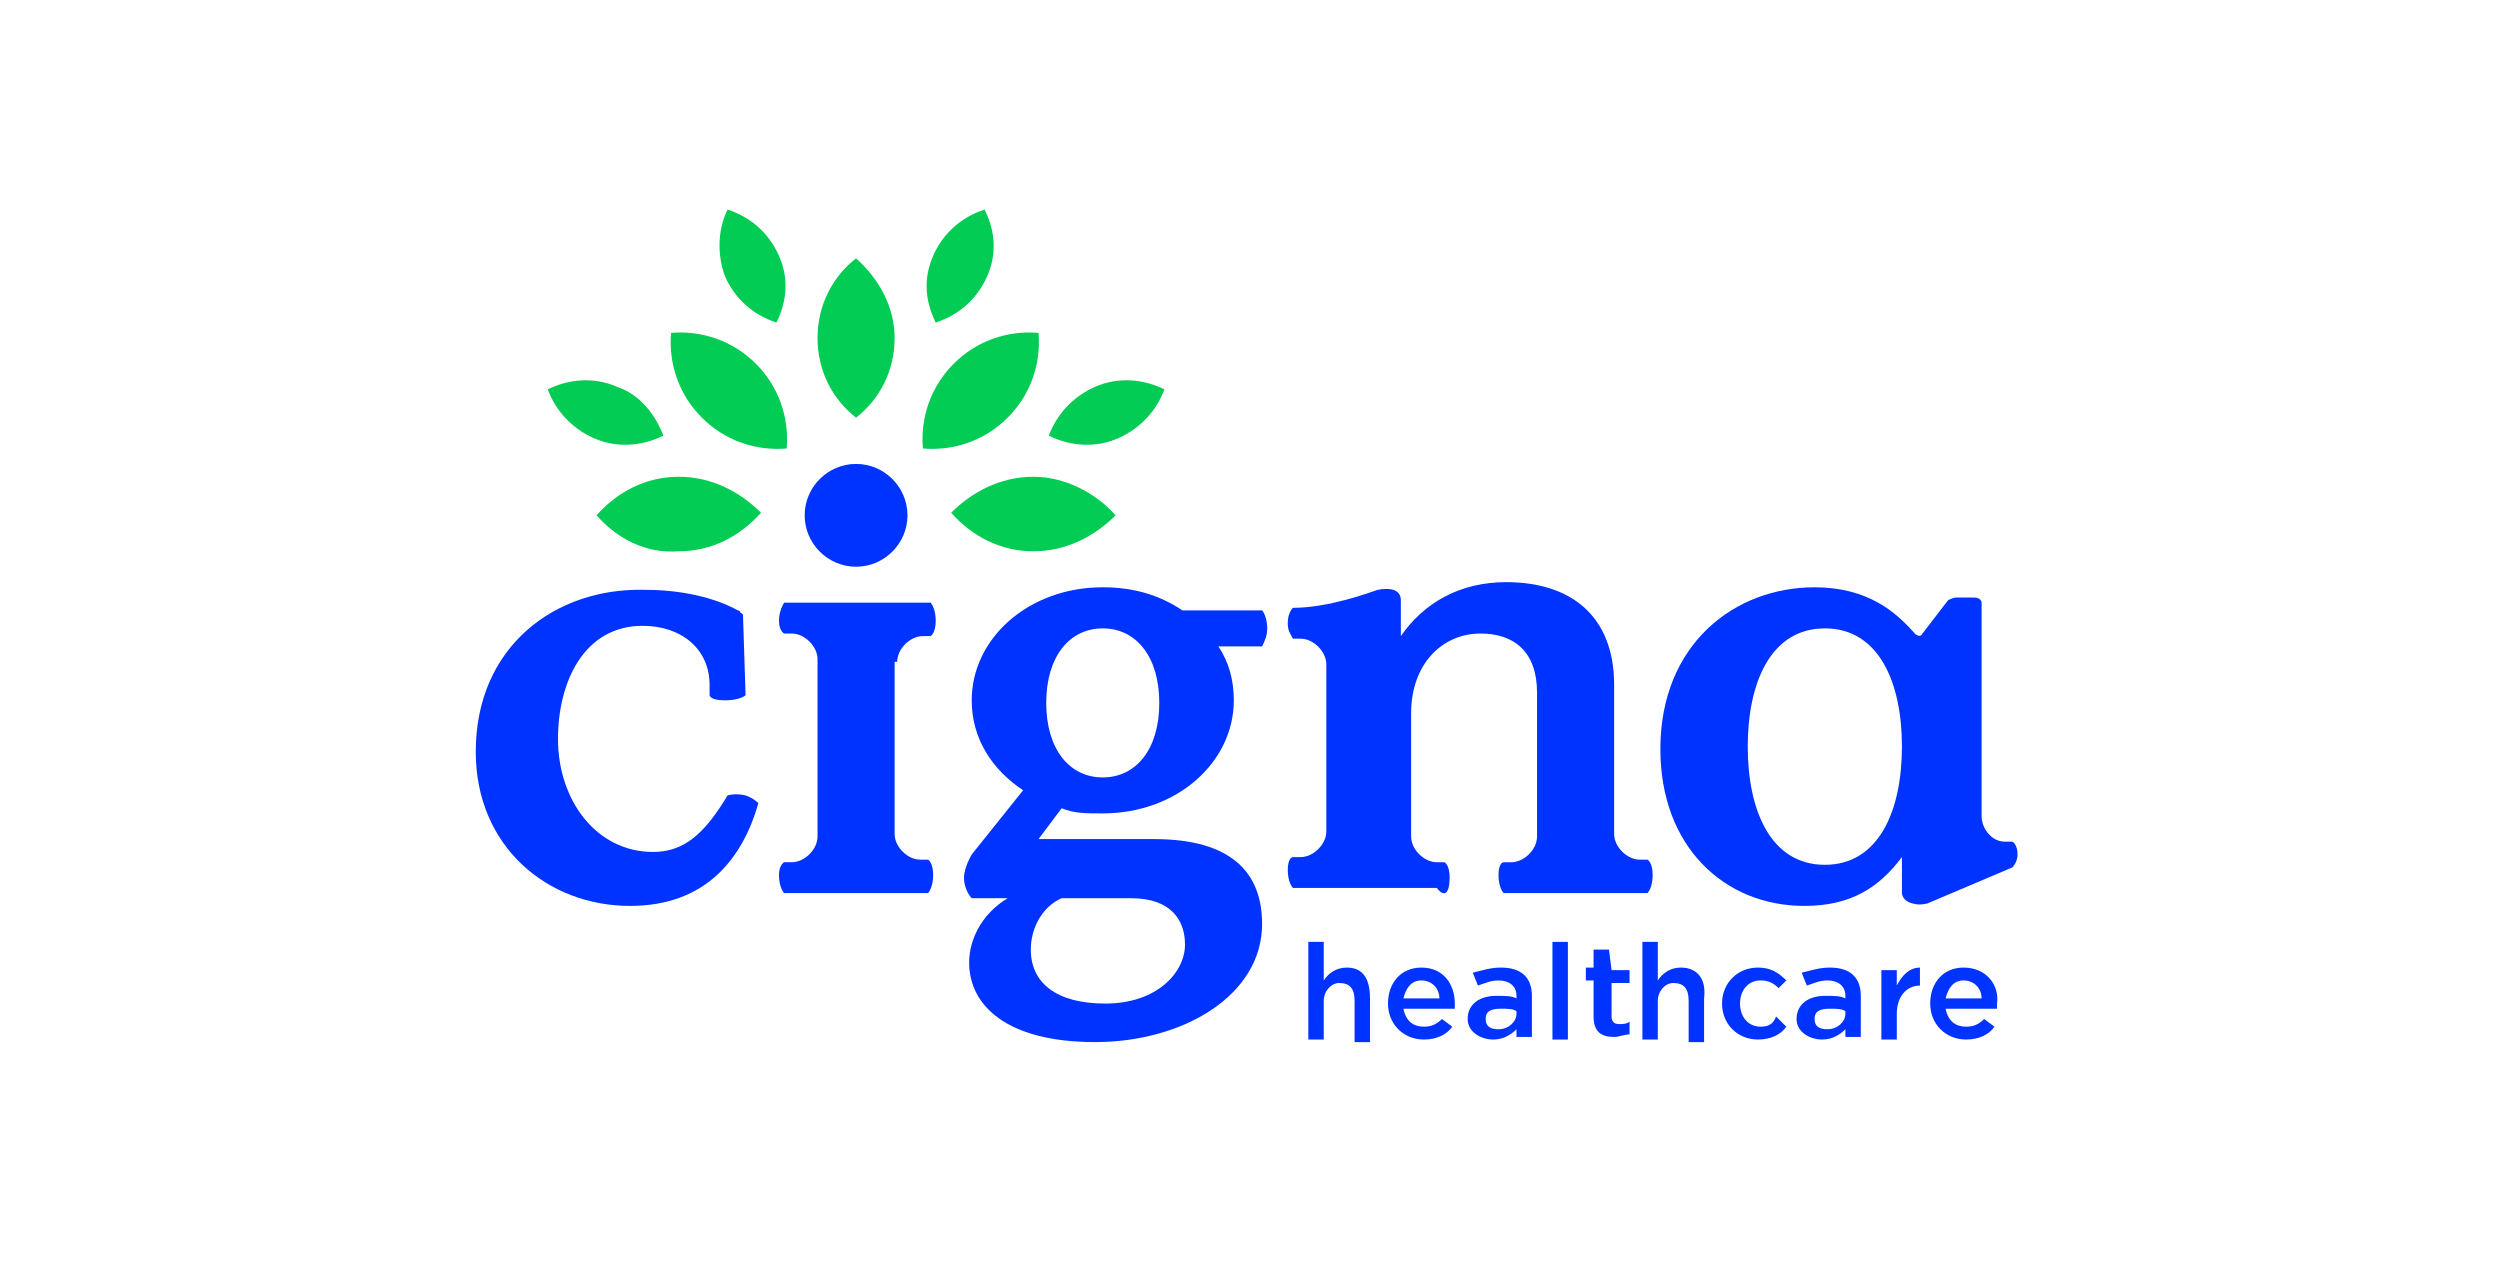
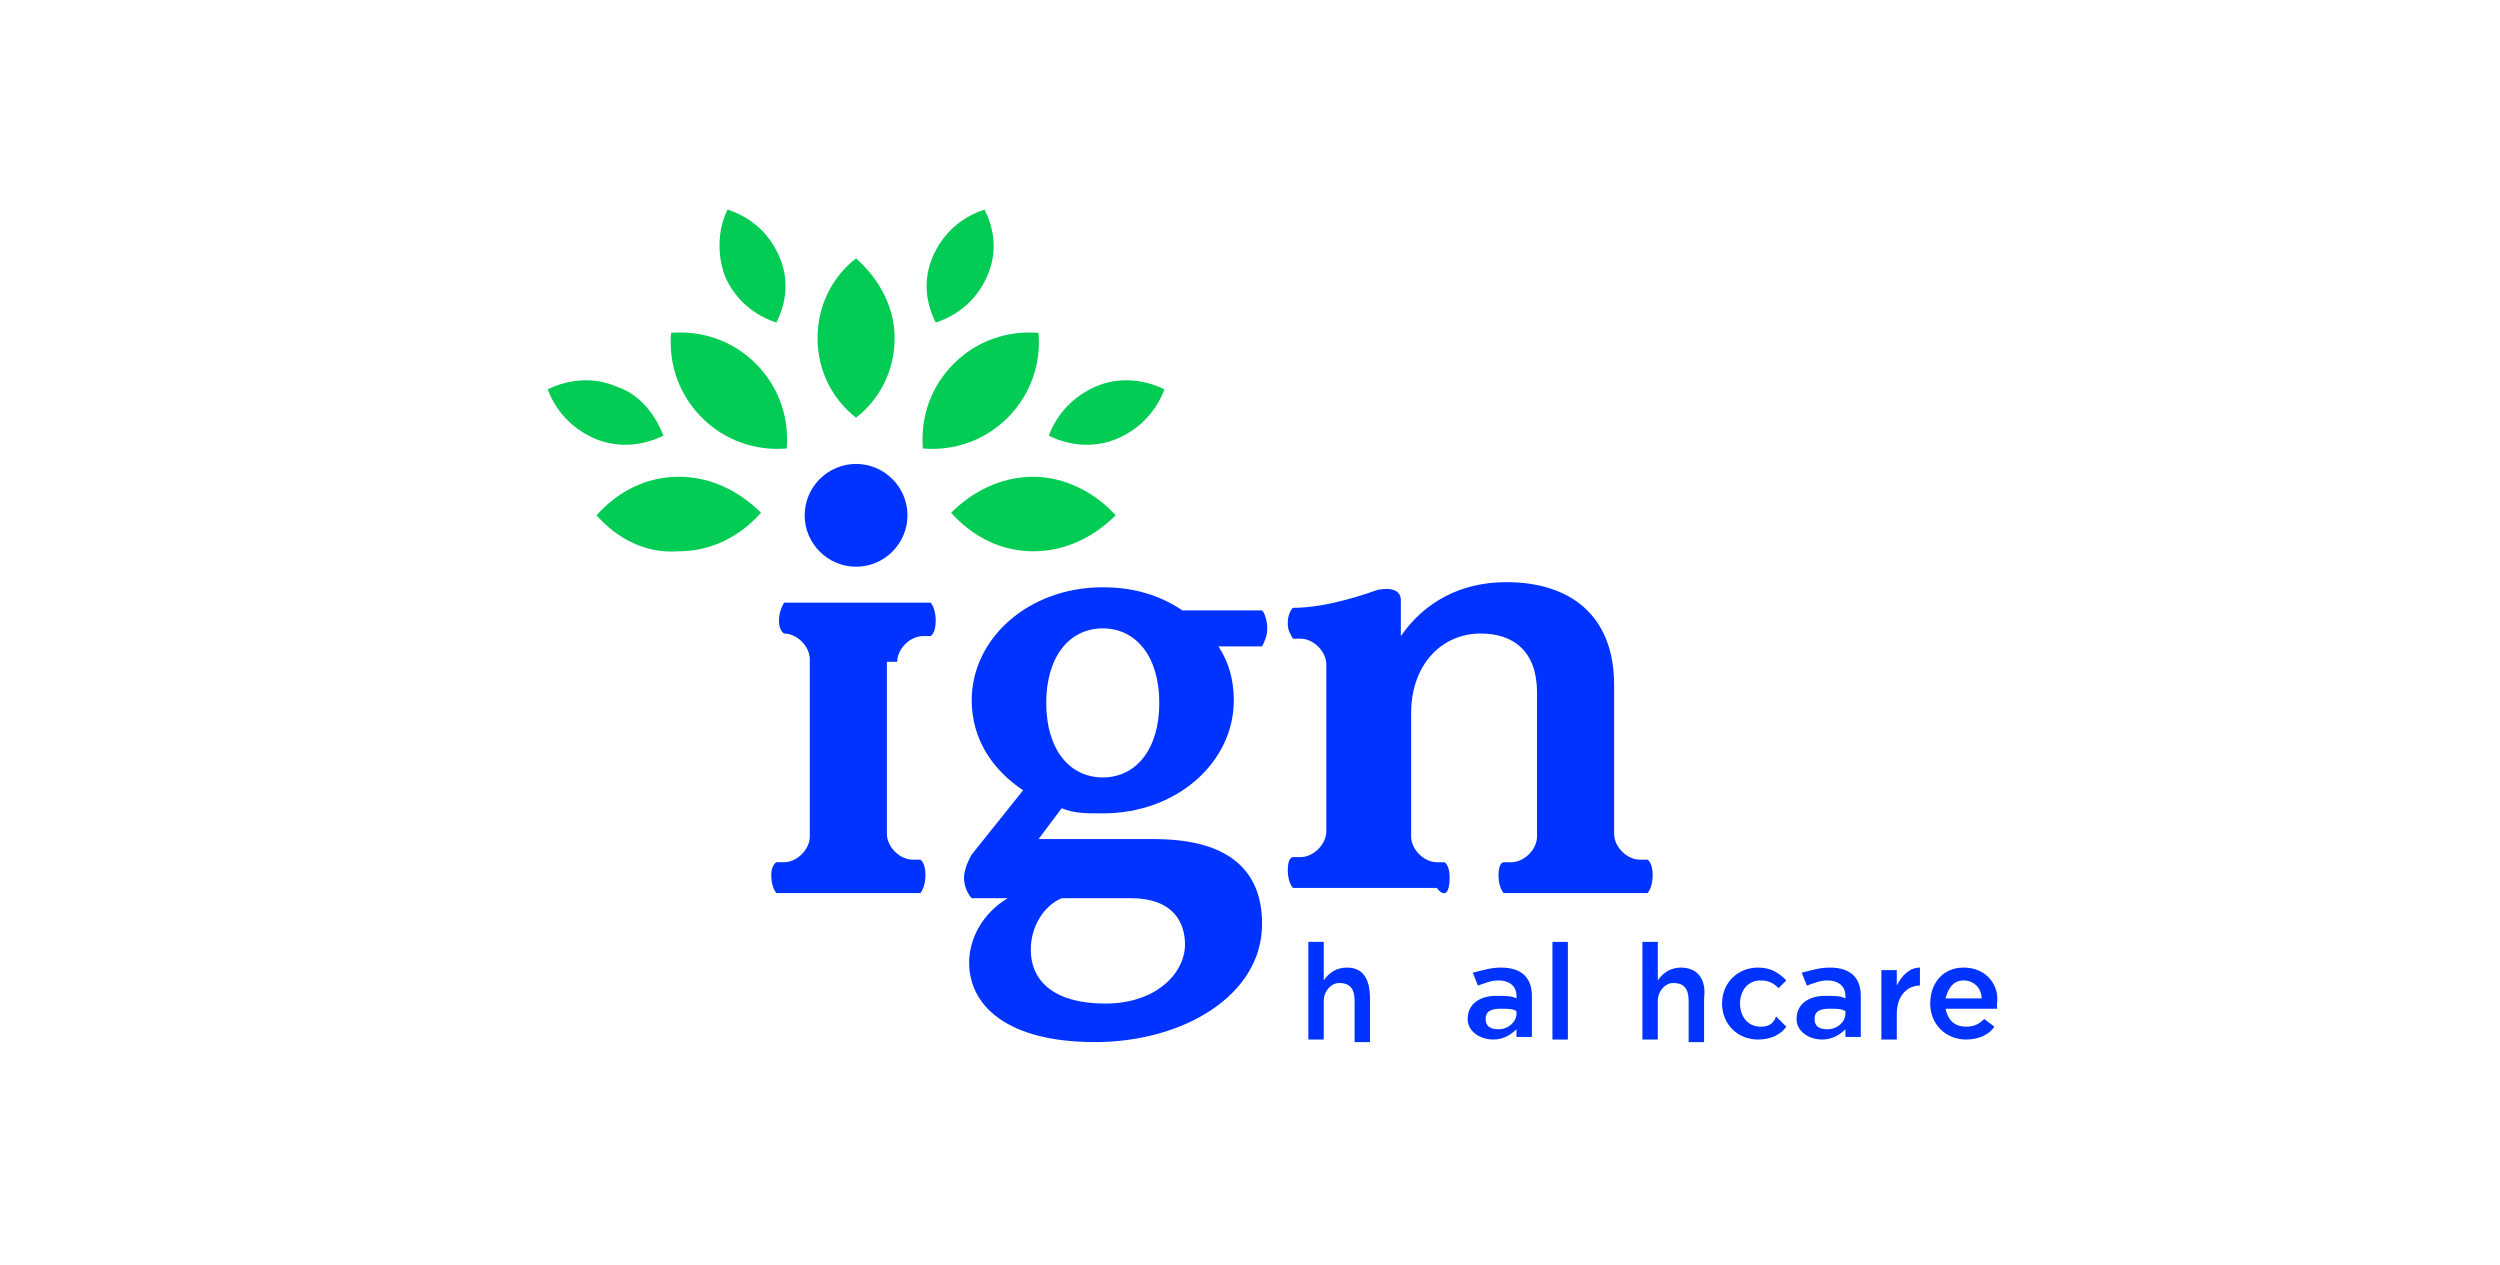
<svg xmlns="http://www.w3.org/2000/svg" width="100%" height="100%" viewBox="0 0 421 213" xml:space="preserve" style="fill-rule:evenodd;clip-rule:evenodd;stroke-linejoin:round;stroke-miterlimit:2;">
-   <rect id="cigna" x="1.605" y="1.221" width="416.667" height="208.333" style="fill:none;" />
  <rect id="Artboard1" x="24.953" y="12.895" width="369.971" height="184.985" style="fill:none;" />
  <g>
    <g>
      <path d="M226.816,162.94c-1.731,0 -3.03,0.866 -3.896,2.165l0,-6.49l-2.597,0l0,16.442l2.597,-0l0,-6.489c0,-1.732 1.299,-3.03 2.598,-3.03c1.731,-0 2.597,0.865 2.597,3.03l-0,6.922l2.593,-0l0,-7.355c0,-3.463 -1.298,-5.195 -3.892,-5.195Z" style="fill:#03f;fill-rule:nonzero;" />
-       <path d="M239.365,162.94c-3.462,0 -5.627,2.598 -5.627,6.061c0,3.459 2.597,6.056 6.06,6.056c2.161,-0 3.892,-0.866 4.758,-2.164l-1.731,-1.295c-0.866,0.862 -1.732,1.295 -3.027,1.295c-1.731,-0 -3.03,-0.862 -3.463,-3.027l8.654,0l0,-0.865c0,-3.03 -1.731,-6.061 -5.624,-6.061Zm-3.03,5.195c0.433,-1.732 1.299,-3.03 3.03,-3.03c1.728,-0 3.027,1.298 3.027,3.03l-6.057,-0Z" style="fill:#03f;fill-rule:nonzero;" />
      <path d="M244.123,147.798c0,-2.165 -0.865,-2.598 -0.865,-2.598l-1.299,0c-2.161,0 -4.325,-2.164 -4.325,-4.328l0,-20.77c0,-8.225 5.191,-13.416 11.684,-13.416c5.623,0 9.519,3.03 9.519,9.953l0,24.233c0,2.164 -2.164,4.328 -4.329,4.328l-1.298,0c-0,0 -0.862,0 -0.862,2.165c-0,2.16 0.862,3.026 0.862,3.026l24.233,0c-0,0 0.866,-0.866 0.866,-3.026c-0,-2.165 -0.866,-2.598 -0.866,-2.598l-1.295,0c-2.164,0 -4.329,-2.164 -4.329,-4.328l0,-25.099c0,-11.684 -7.355,-17.307 -18.176,-17.307c-7.788,-0 -13.845,3.459 -17.74,9.086l-0,-6.06c-0,-1.731 -1.732,-2.16 -3.896,-1.731c-1.299,0.433 -8.221,3.03 -14.281,3.03c-0.433,0.433 -0.866,1.298 -0.866,2.597c0,1.299 0.433,1.731 0.866,2.597l1.299,0c2.164,0 4.328,2.164 4.328,4.325l0,28.129c0,2.164 -2.164,4.329 -4.328,4.329l-1.299,-0c-0,-0 -0.866,-0 -0.866,2.164c0,2.161 0.866,3.026 0.866,3.026l24.233,0c1.299,1.732 2.164,0.866 2.164,-1.727Z" style="fill:#03f;fill-rule:nonzero;" />
      <path d="M199.12,102.791c-3.896,-2.598 -8.221,-3.892 -13.415,-3.892c-12.549,-0 -22.069,8.653 -22.069,19.038c0,6.49 3.463,11.684 8.654,15.147l-8.654,10.818c0,-0 -1.298,2.164 -1.298,3.896c-0,2.16 1.298,3.459 1.298,3.459l6.057,-0c-4.325,2.597 -6.49,6.926 -6.49,10.818c0,7.358 6.49,13.415 21.203,13.415c14.714,-0 28.129,-7.788 28.129,-19.905c0,-8.653 -5.194,-14.28 -18.176,-14.28l-19.472,-0l3.896,-5.195c2.16,0.866 3.892,0.866 6.922,0.866c12.549,-0 22.069,-8.654 22.069,-19.039c-0,-3.463 -0.866,-6.489 -2.597,-9.086l7.358,-0c0.433,-0.866 0.866,-1.732 0.866,-3.03c-0,-1.299 -0.433,-2.597 -0.866,-3.03l-13.415,-0Zm-20.337,48.466l11.683,-0c6.923,-0 9.087,3.896 9.087,7.791c-0,4.758 -4.762,9.953 -13.415,9.953c-8.221,-0 -12.55,-3.463 -12.55,-9.087c0,-3.896 2.165,-7.359 5.195,-8.657Zm6.922,-20.338c-5.627,0 -9.519,-4.761 -9.519,-12.549c-0,-7.788 3.892,-12.549 9.519,-12.549c5.627,-0 9.519,4.761 9.519,12.549c0,7.788 -3.892,12.549 -9.519,12.549Z" style="fill:#03f;fill-rule:nonzero;" />
-       <path d="M125.555,133.95c-1.731,-0.433 -3.03,-0 -3.03,-0c-3.892,6.489 -7.355,9.519 -12.549,9.519c-9.52,-0 -16.009,-8.654 -16.009,-19.042c0,-9.52 4.325,-19.039 14.277,-19.039c6.493,-0 11.251,3.896 11.251,9.952l0,1.731c0,0 0,0.866 2.597,0.866c2.597,0 3.463,-0.866 3.463,-0.866l-0.433,-13.415c0,0 0,-0.432 -0.433,-0.432c0,-0.433 -0.432,-0.433 -0.432,-0.433c-3.896,-2.165 -9.52,-3.463 -15.58,-3.463c-15.143,-0.429 -28.558,9.523 -28.558,27.263c0,16.012 12.117,25.964 25.965,25.964c12.978,0 19.038,-8.22 21.635,-17.307c0,0 -0.865,-0.866 -2.164,-1.298Z" style="fill:#03f;fill-rule:nonzero;" />
      <path d="M144.161,95.436c4.762,-0 8.657,-3.896 8.657,-8.654c0,-4.762 -3.895,-8.657 -8.657,-8.657c-4.758,-0 -8.654,3.895 -8.654,8.657c0,4.758 3.896,8.654 8.654,8.654Z" style="fill:#03f;fill-rule:nonzero;" />
-       <path d="M151.087,111.448c-0,-2.164 2.164,-4.329 4.325,-4.329l1.298,0c0,0 0.866,-0.433 0.866,-2.597c0,-2.164 -0.866,-3.03 -0.866,-3.03l-24.666,0c0,0 -0.865,1.299 -0.865,3.03c-0,1.732 0.865,2.164 0.865,2.164l1.299,0c2.164,0 4.329,2.165 4.329,4.329l-0,29.857c-0,2.164 -2.165,4.328 -4.329,4.328l-1.299,0c0,0 -0.865,0.433 -0.865,2.165c-0,2.16 0.865,3.026 0.865,3.026l24.234,0c-0,0 0.865,-0.866 0.865,-3.026c0,-2.165 -0.865,-2.598 -0.865,-2.598l-1.295,0c-2.165,0 -4.329,-2.164 -4.329,-4.328l-0,-28.991l0.433,-0Z" style="fill:#03f;fill-rule:nonzero;" />
+       <path d="M151.087,111.448c-0,-2.164 2.164,-4.329 4.325,-4.329l1.298,0c0,0 0.866,-0.433 0.866,-2.597c0,-2.164 -0.866,-3.03 -0.866,-3.03l-24.666,0c0,0 -0.865,1.299 -0.865,3.03c-0,1.732 0.865,2.164 0.865,2.164c2.164,0 4.329,2.165 4.329,4.329l-0,29.857c-0,2.164 -2.165,4.328 -4.329,4.328l-1.299,0c0,0 -0.865,0.433 -0.865,2.165c-0,2.16 0.865,3.026 0.865,3.026l24.234,0c-0,0 0.865,-0.866 0.865,-3.026c0,-2.165 -0.865,-2.598 -0.865,-2.598l-1.295,0c-2.165,0 -4.329,-2.164 -4.329,-4.328l-0,-28.991l0.433,-0Z" style="fill:#03f;fill-rule:nonzero;" />
      <path d="M308.169,162.94c-1.732,0 -3.03,0.433 -4.762,0.866l0.866,2.165c1.299,-0.433 2.164,-0.866 3.463,-0.866c1.732,-0 3.03,0.866 3.03,2.597l0,0.433c-0.866,-0.433 -1.731,-0.433 -3.463,-0.433c-2.597,-0 -4.761,1.299 -4.761,3.896c-0,2.16 2.164,3.459 4.328,3.459c1.732,-0 3.03,-0.866 3.896,-1.731l0,1.298l2.594,0l-0,-6.922c-0,-3.03 -1.728,-4.762 -5.191,-4.762Zm2.597,7.792c0,1.299 -1.298,2.594 -3.03,2.594c-1.299,-0 -2.164,-0.433 -2.164,-1.728c-0,-1.299 0.865,-1.732 2.597,-1.732c0.866,0 2.164,0 2.597,0.433l0,0.433Z" style="fill:#03f;fill-rule:nonzero;" />
      <path d="M319.42,165.971l-0,-2.598l-2.597,0l-0,11.684l2.597,-0l-0,-4.325c-0,-3.03 1.731,-4.761 3.896,-4.761l-0,-3.031c-1.732,0 -3.031,1.299 -3.896,3.031Z" style="fill:#03f;fill-rule:nonzero;" />
-       <path d="M339.757,143.902c0,-1.732 -0.866,-2.165 -0.866,-2.165l-1.295,0c-2.164,0 -3.895,-2.164 -3.895,-4.328l-0,-35.917c-0,0 -0,-0.866 -1.299,-0.866l-3.03,0c-0.433,0 -1.299,0.433 -1.299,0.433l-4.325,5.627c-0.432,0.866 -1.298,0 -1.298,0c-3.03,-3.462 -7.792,-7.787 -16.878,-7.787c-13.415,-0 -25.965,9.519 -25.965,27.259c0,16.445 10.818,26.397 24.233,26.397c7.792,0 12.55,-3.03 16.445,-8.22l0,6.056c0,0 0,1.299 1.732,1.732c1.299,0.432 2.597,-0 2.597,-0l14.277,-6.057c0,0 0.866,-0.866 0.866,-2.164Zm-32.454,1.731c-9.086,0 -12.982,-9.09 -12.982,-19.908c-0,-10.818 3.896,-19.904 12.982,-19.904c9.087,-0 12.982,9.086 12.982,19.904c0,10.818 -3.895,19.908 -12.982,19.908Z" style="fill:#03f;fill-rule:nonzero;" />
      <path d="M252.777,162.94c-1.728,0 -3.026,0.433 -4.758,0.866l0.866,2.165c1.298,-0.433 2.164,-0.866 3.463,-0.866c1.728,-0 3.026,0.866 3.026,2.597l0,0.433c-0.866,-0.433 -1.731,-0.433 -3.459,-0.433c-2.597,-0 -4.762,1.299 -4.762,3.896c0,2.16 2.165,3.459 4.329,3.459c1.728,-0 3.026,-0.866 3.892,-1.731l0,1.298l2.597,0l0,-6.922c0,-3.03 -1.731,-4.762 -5.194,-4.762Zm2.597,7.792c0,1.299 -1.298,2.594 -3.026,2.594c-1.299,-0 -2.165,-0.433 -2.165,-1.728c0,-1.299 0.866,-1.732 2.594,-1.732c0.866,0 2.164,0 2.597,0.433l0,0.433Z" style="fill:#03f;fill-rule:nonzero;" />
      <path d="M330.671,162.94c-3.463,0 -5.624,2.598 -5.624,6.061c-0,3.459 2.593,6.056 6.056,6.056c2.165,-0 3.896,-0.866 4.762,-2.164l-1.732,-1.295c-0.865,0.862 -1.731,1.295 -3.03,1.295c-1.731,-0 -3.03,-0.862 -3.463,-3.027l8.658,0l-0,-0.865c0.433,-3.03 -1.732,-6.061 -5.627,-6.061Zm-3.031,5.195c0.433,-1.732 1.299,-3.03 3.031,-3.03c1.731,-0 3.03,1.298 3.03,3.03l-6.061,-0Z" style="fill:#03f;fill-rule:nonzero;" />
      <path d="M296.485,172.893c-2.164,-0 -3.463,-1.728 -3.463,-3.892c0,-2.165 1.299,-3.896 3.463,-3.896c1.299,-0 2.165,0.433 3.03,1.298l1.299,-1.298c-1.299,-1.299 -2.597,-2.165 -4.762,-2.165c-3.463,0 -6.06,2.598 -6.06,6.061c0,3.459 2.597,6.056 6.06,6.056c2.165,-0 3.896,-0.866 4.762,-2.164l-1.732,-1.728c-0.432,1.295 -1.298,1.728 -2.597,1.728Z" style="fill:#03f;fill-rule:nonzero;" />
      <rect x="261.434" y="158.615" width="2.597" height="16.445" style="fill:#03f;" />
-       <path d="M270.954,159.914l-2.598,0l0,3.026l-1.298,0l-0,2.165l1.298,-0l0,6.06c0,2.593 1.299,3.459 3.463,3.459c0.866,0 1.732,-0.433 2.598,-0.433l-0,-2.16c-0.433,0.429 -1.299,0.429 -1.732,0.429c-0.866,-0 -1.299,-0.429 -1.299,-1.295l0,-5.627l3.031,-0l-0,-2.165l-3.031,0l-0.432,-3.459Z" style="fill:#03f;fill-rule:nonzero;" />
      <path d="M283.07,162.94c-1.731,0 -3.03,0.866 -3.896,2.165l0,-6.49l-2.593,0l-0,16.442l2.593,-0l0,-6.489c0,-1.732 1.299,-3.03 2.598,-3.03c1.731,-0 2.597,0.865 2.597,3.03l-0,6.922l2.597,-0l-0,-7.355c0.433,-3.463 -1.299,-5.195 -3.896,-5.195Z" style="fill:#03f;fill-rule:nonzero;" />
      <path d="M137.672,56.922c-0,-5.628 2.597,-10.385 6.489,-13.415c3.896,3.462 6.493,8.22 6.493,13.415c-0,5.627 -2.597,10.385 -6.493,13.415c-3.892,-3.03 -6.489,-7.788 -6.489,-13.415Zm19.471,-13.848c-1.731,3.895 -1.298,7.788 0.433,11.25c3.896,-1.298 6.926,-3.892 8.657,-7.787c1.728,-3.896 1.295,-7.792 -0.432,-11.251c-3.896,1.298 -6.926,3.892 -8.658,7.788Zm-35.051,3.463c1.732,3.895 4.762,6.489 8.658,7.787c1.727,-3.462 2.16,-7.355 0.429,-11.25c-1.728,-3.896 -4.758,-6.49 -8.654,-7.788c-1.731,3.459 -1.731,7.788 -0.433,11.251Zm-22.069,27.263c3.896,1.728 8.221,1.295 11.684,-0.433c-1.298,-3.463 -3.896,-6.926 -7.788,-8.225c-3.896,-1.731 -8.224,-1.298 -11.683,0.433c1.298,3.463 3.892,6.493 7.787,8.225Zm84.383,-8.658c-3.895,1.732 -6.489,4.762 -7.788,8.225c3.46,1.728 7.788,2.161 11.684,0.433c3.892,-1.732 6.489,-4.762 7.788,-8.225c-3.463,-1.731 -7.788,-2.164 -11.684,-0.433Zm-10.385,15.147c-5.627,0 -10.385,2.597 -13.848,6.06c3.463,3.892 8.221,6.489 13.848,6.489c5.624,0 10.385,-2.597 13.848,-6.056c-3.463,-3.896 -8.653,-6.493 -13.848,-6.493Zm-13.415,-19.039c-3.896,3.892 -5.623,9.087 -5.194,14.278c5.194,0.432 10.389,-1.295 14.281,-5.191c3.895,-3.896 5.627,-9.087 5.194,-14.281c-5.194,-0.433 -10.385,1.299 -14.281,5.194Zm-46.302,19.039c-5.627,0 -10.385,2.597 -13.848,6.493c3.463,3.892 8.221,6.489 13.848,6.056c5.624,0 10.385,-2.597 13.848,-6.489c-3.463,-3.463 -8.224,-6.06 -13.848,-6.06Zm12.983,-19.039c-3.896,-3.895 -9.087,-5.627 -14.281,-5.194c-0.433,5.194 1.298,10.385 5.194,14.281c3.892,3.896 9.087,5.623 14.277,5.191c0.433,-5.191 -1.298,-10.386 -5.19,-14.278Z" style="fill:#03cc54;" />
    </g>
  </g>
</svg>